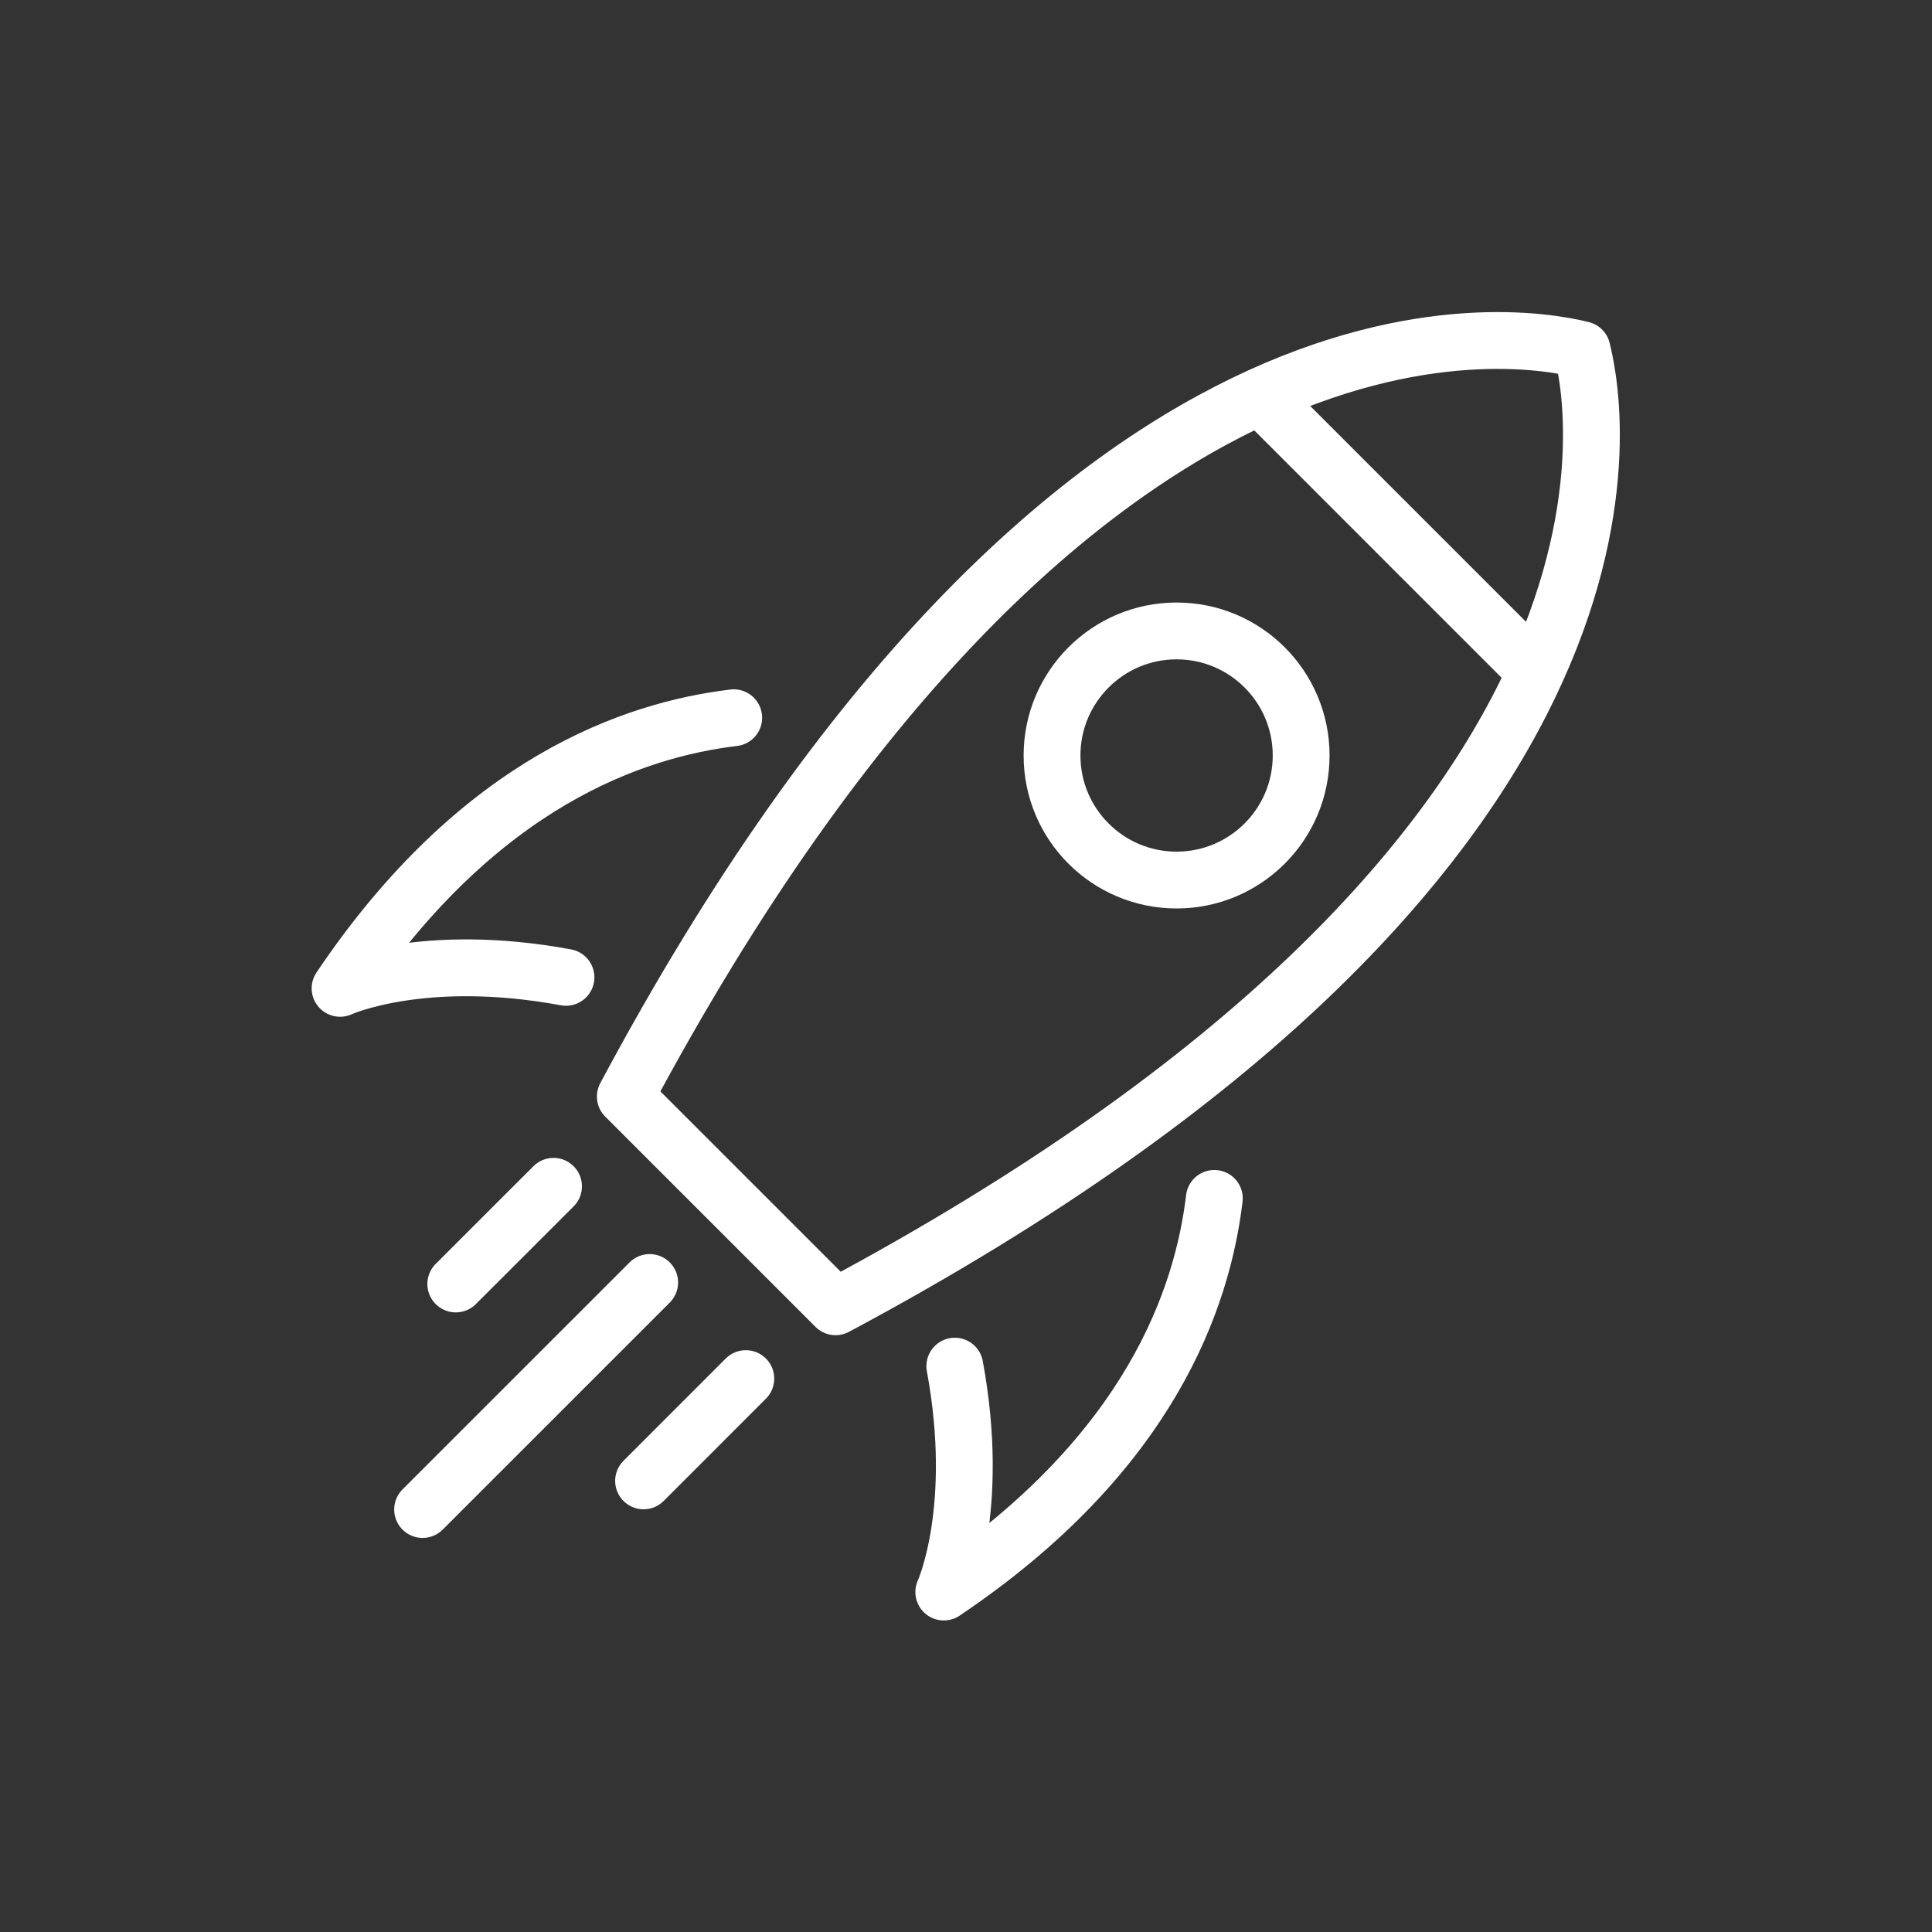
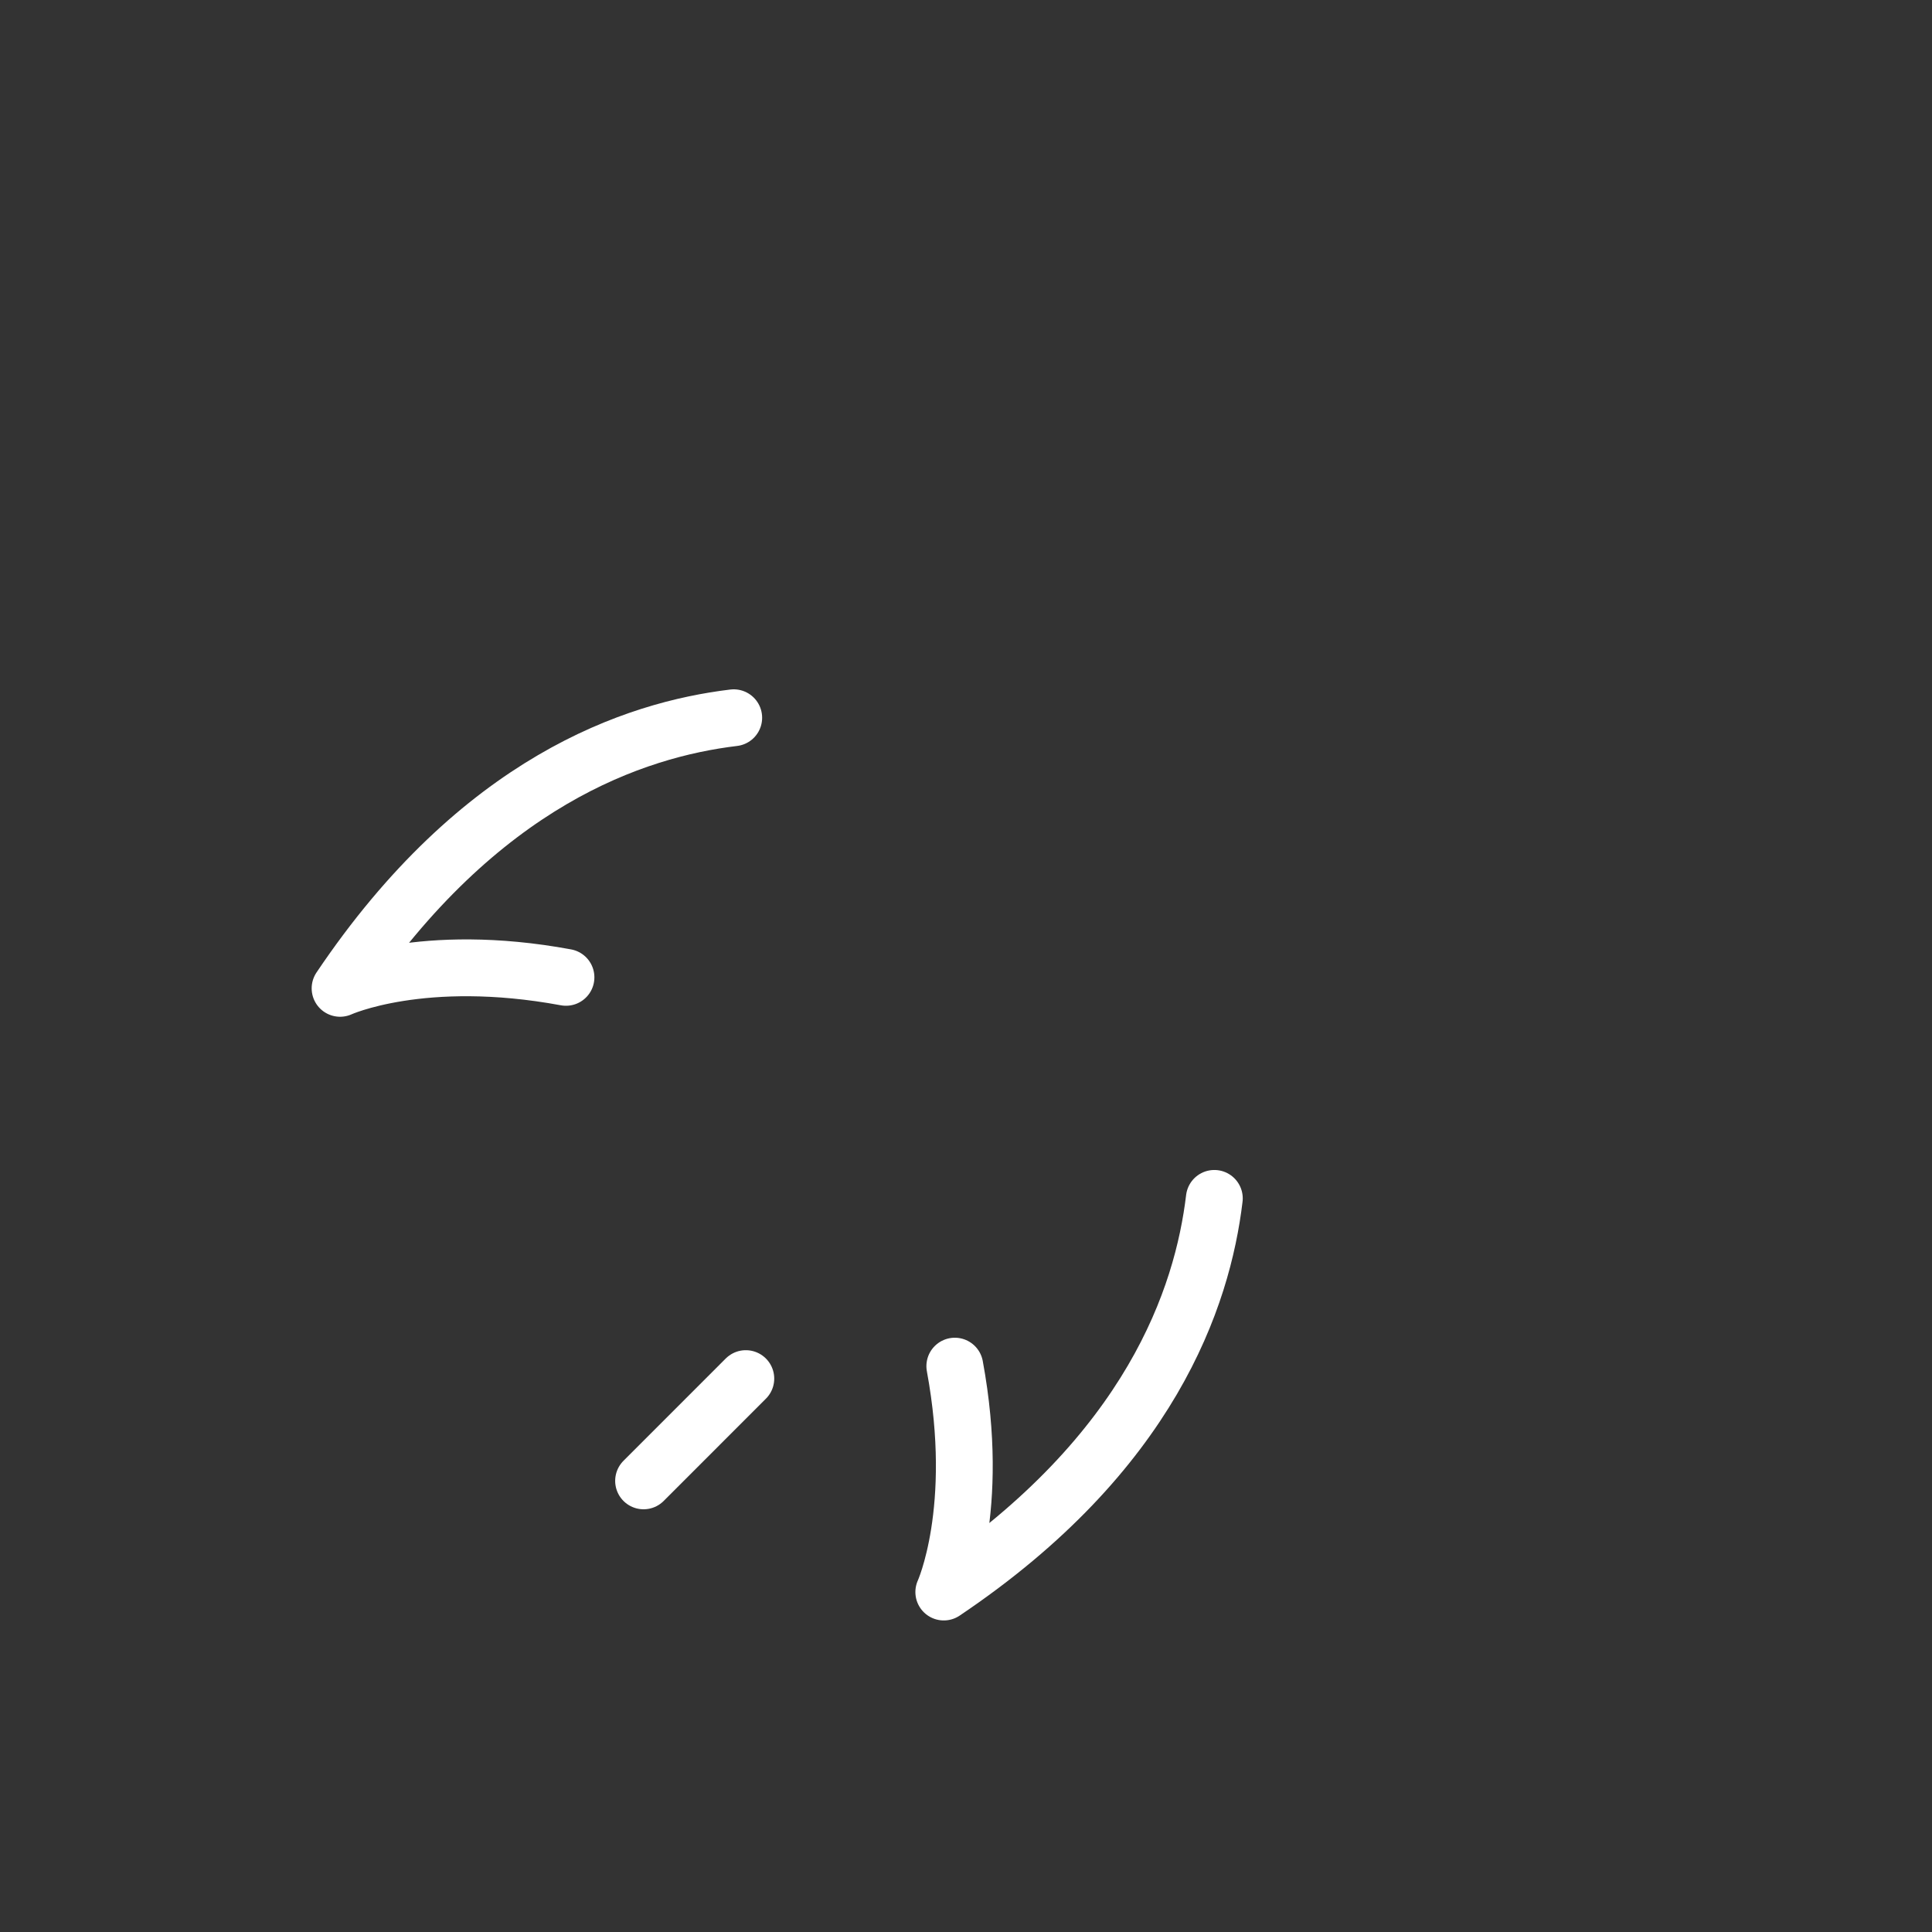
<svg xmlns="http://www.w3.org/2000/svg" width="119" height="119" viewBox="0 0 119 119" fill="none">
  <rect x="0" y="0" width="119" height="119" fill="#333333" stroke="none" />
-   <path d="M34.094 73.07L28.074 79.086" stroke="white" stroke-width="3.5" stroke-miterlimit="10" stroke-linecap="round" stroke-linejoin="round" />
-   <path d="M40.016 78.994L26.03 92.977" stroke="white" stroke-width="3.5" stroke-miterlimit="10" stroke-linecap="round" stroke-linejoin="round" />
  <path d="M45.938 84.914L39.641 91.213" stroke="white" stroke-width="3.5" stroke-miterlimit="10" stroke-linecap="round" stroke-linejoin="round" />
-   <path d="M72.471 54.206C76.708 54.206 80.143 50.772 80.143 46.535C80.143 42.297 76.708 38.862 72.471 38.862C68.234 38.862 64.799 42.297 64.799 46.535C64.799 50.772 68.234 54.206 72.471 54.206Z" stroke="white" stroke-width="3.5" stroke-miterlimit="10" />
-   <path d="M77.78 24.56L94.445 41.226" stroke="white" stroke-width="3.5" stroke-miterlimit="10" stroke-linejoin="round" />
-   <path d="M97.444 21.539C93.11 20.458 65.989 16.127 38.517 67.54L51.467 80.49C103.04 52.931 98.507 25.743 97.444 21.539Z" stroke="white" stroke-width="3.5" stroke-miterlimit="10" stroke-linecap="round" stroke-linejoin="round" />
  <path d="M45.193 44.209C39.115 44.939 29.53 48.111 20.947 60.876C20.947 60.876 26.008 58.559 34.861 60.199" stroke="white" stroke-width="3.5" stroke-miterlimit="10" stroke-linecap="round" stroke-linejoin="round" />
  <path d="M74.796 73.814C74.068 79.892 70.895 89.477 58.132 98.06C58.132 98.06 60.449 92.999 58.811 84.146" stroke="white" stroke-width="3.5" stroke-miterlimit="10" stroke-linecap="round" stroke-linejoin="round" />
</svg>